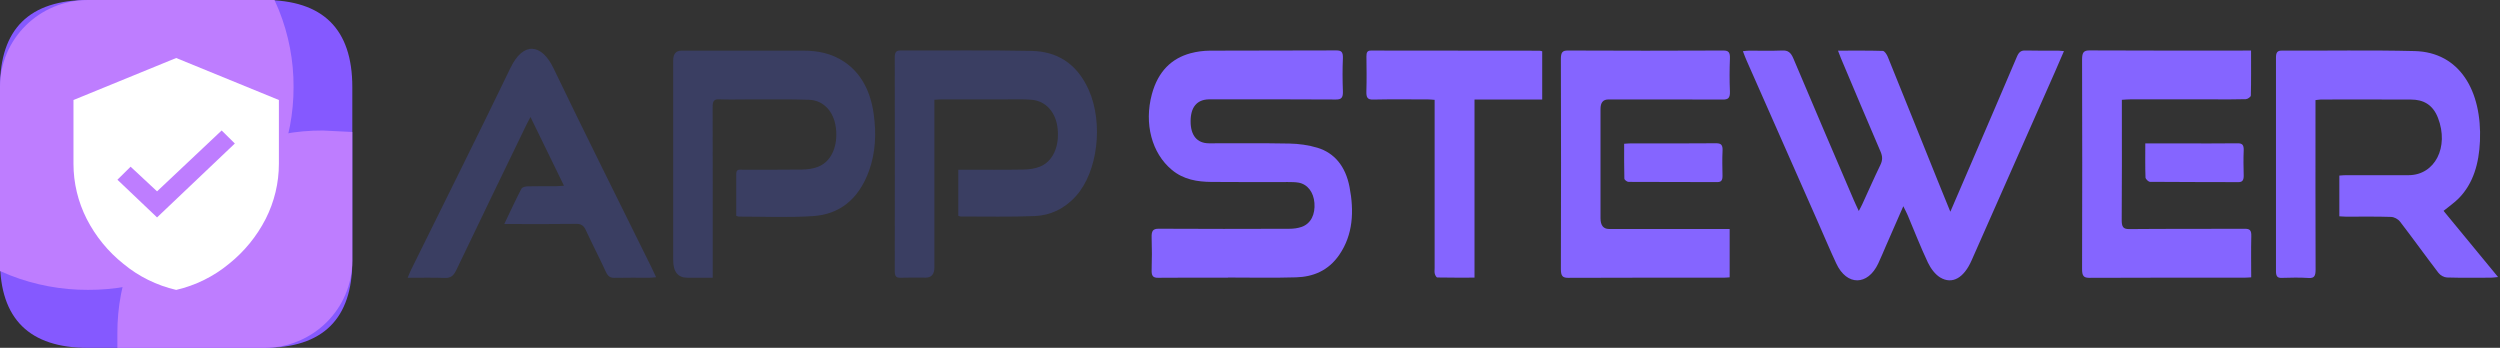
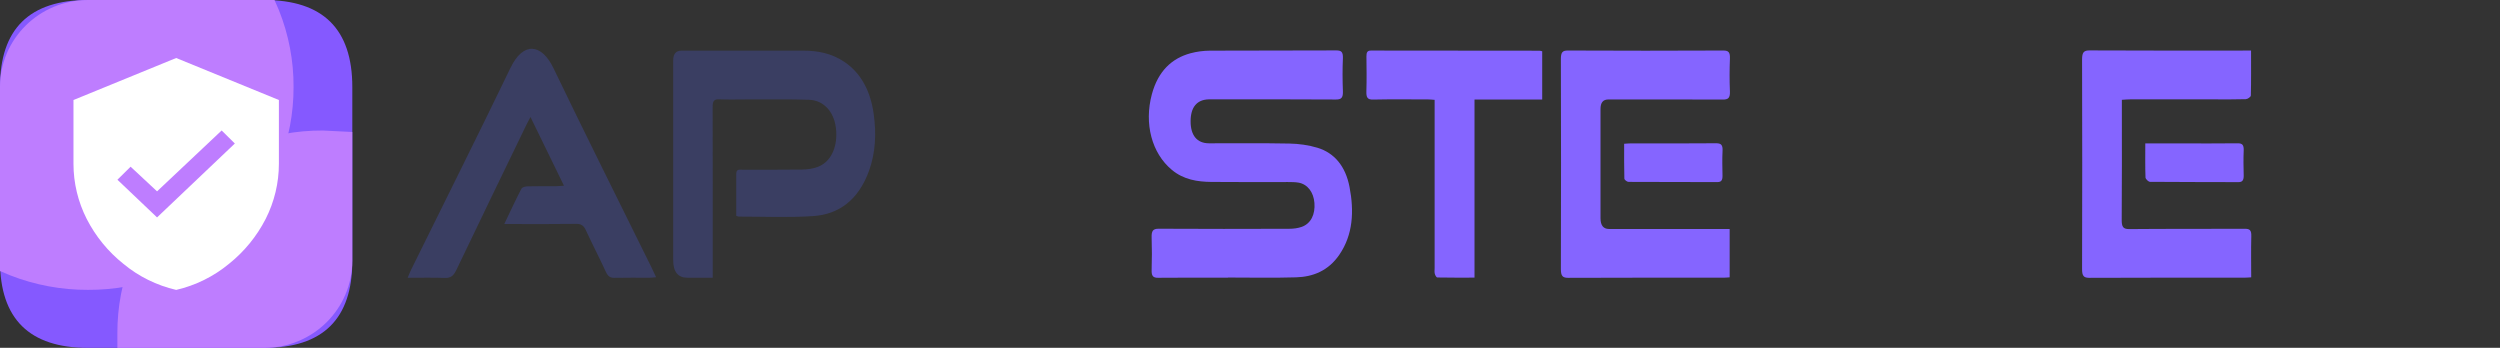
<svg xmlns="http://www.w3.org/2000/svg" width="230" height="32" viewBox="0 0 230 32" fill="none">
  <rect x="0" y="0" width="230" height="32" fill="#333333" stroke="none" />
  <g id="logo">
    <path id="Vector" d="M8.104 0H24.309C29.71 0 32.413 2.669 32.413 8.002V24.002C32.413 29.336 29.71 32.005 24.309 32.005H8.104C2.703 32.005 0 29.336 0 24.002V8.002C0 2.669 2.703 0 8.104 0Z" fill="#8559FF" />
    <path id="Vector_2" d="M25.252 0L25.658 0.931C26.559 3.181 27.021 5.578 27.007 7.998C27.016 10.418 26.559 12.815 25.658 15.064C24.696 17.369 23.272 19.453 21.47 21.2C19.706 22.979 17.591 24.385 15.257 25.334C12.978 26.224 10.551 26.68 8.1 26.667C5.649 26.676 3.221 26.224 0.943 25.334L0 24.933V8.002C0 3.582 3.627 0 8.104 0H25.256H25.252Z" fill="#BE7DFF" />
    <path id="Vector_3" d="M32.408 12.133V24.002C32.408 28.423 28.781 32.005 24.304 32.005H10.798V30.672C10.789 28.252 11.246 25.855 12.147 23.606C14.131 18.978 17.861 15.299 22.544 13.34C24.822 12.451 27.25 11.994 29.701 12.008L32.404 12.142L32.408 12.133Z" fill="#BE7DFF" />
    <path id="Vector_4" d="M11.345 26.404C11.55 25.454 11.821 24.518 12.157 23.606C14.141 18.978 17.871 15.299 22.553 13.34L26.47 12.275C26.265 13.225 25.994 14.161 25.658 15.073C24.696 17.378 23.272 19.462 21.47 21.209C19.706 22.988 17.591 24.394 15.257 25.344L11.34 26.409L11.345 26.404Z" fill="#BE7DFF" />
    <path id="Vector_5" d="M16.204 5.334L25.658 9.201V15.069C25.658 16.83 25.242 18.564 24.444 20.136C23.627 21.735 22.478 23.141 21.069 24.27C19.659 25.437 17.997 26.257 16.209 26.672C14.421 26.257 12.754 25.437 11.349 24.27C9.939 23.146 8.791 21.735 7.974 20.136C7.175 18.564 6.76 16.826 6.76 15.069V9.201L16.213 5.334H16.204ZM14.449 20.002L21.605 13.203L20.392 12.004L14.449 17.605L12.016 15.337L10.803 16.535L14.449 20.002Z" fill="white" />
    <g id="GJz3PL.tif">
      <g id="Group">
-         <path id="Vector_6" d="M169.091 4.66C170.533 4.66 171.873 4.642 173.218 4.683C173.376 4.688 173.582 5.001 173.675 5.227C175.216 9.021 176.738 12.824 178.269 16.622C178.633 17.53 179.006 18.434 179.431 19.48C180.127 17.858 180.762 16.392 181.392 14.926C182.783 11.685 184.184 8.454 185.561 5.204C185.738 4.785 185.944 4.637 186.322 4.646C187.321 4.674 188.325 4.656 189.324 4.66C189.482 4.66 189.636 4.683 189.884 4.702C189.58 5.402 189.319 6.025 189.044 6.642C186.49 12.418 183.936 18.189 181.383 23.965C180.678 25.565 179.613 26.196 178.498 25.528C178.045 25.256 177.634 24.712 177.372 24.168C176.7 22.748 176.126 21.264 175.51 19.808C175.407 19.563 175.281 19.333 175.104 18.973C174.539 20.268 174.025 21.435 173.516 22.601C173.278 23.149 173.05 23.707 172.797 24.242C171.831 26.302 169.898 26.312 168.937 24.242C168.325 22.933 167.765 21.587 167.177 20.264C165.015 15.364 162.849 10.468 160.687 5.568C160.575 5.319 160.482 5.061 160.347 4.711C160.58 4.688 160.748 4.66 160.916 4.66C161.934 4.66 162.956 4.688 163.974 4.646C164.474 4.623 164.749 4.808 164.987 5.37C166.822 9.726 168.689 14.064 170.547 18.406C170.678 18.715 170.823 19.01 171.009 19.411C171.154 19.134 171.252 18.959 171.336 18.775C171.887 17.576 172.419 16.364 172.993 15.179C173.204 14.742 173.204 14.4 173.012 13.953C171.789 11.109 170.585 8.247 169.38 5.393C169.296 5.2 169.226 5.001 169.095 4.66H169.091Z" fill="#8565FF" />
        <path id="Vector_7" d="M112.976 25.547C110.829 25.547 108.686 25.533 106.538 25.556C106.086 25.561 105.931 25.39 105.95 24.837C105.983 23.841 105.983 22.837 105.95 21.841C105.931 21.237 106.081 21.043 106.59 21.043C110.591 21.066 114.591 21.062 118.592 21.048C118.984 21.048 119.395 21.002 119.769 20.868C120.6 20.564 121.011 19.734 120.927 18.669C120.852 17.678 120.287 16.945 119.465 16.802C119.143 16.747 118.812 16.752 118.485 16.747C116.141 16.747 113.793 16.761 111.45 16.738C110.166 16.724 108.896 16.535 107.804 15.622C105.955 14.083 105.25 11.368 105.969 8.68C106.538 6.56 107.79 5.371 109.526 4.9C110.105 4.744 110.712 4.665 111.305 4.661C115.18 4.638 119.05 4.661 122.925 4.638C123.391 4.638 123.569 4.758 123.546 5.371C123.504 6.366 123.508 7.371 123.546 8.367C123.569 8.971 123.424 9.16 122.911 9.155C119.218 9.127 115.53 9.141 111.837 9.141C111.618 9.141 111.398 9.141 111.183 9.141C110.1 9.178 109.531 9.879 109.536 11.174C109.536 12.451 110.124 13.175 111.207 13.184C113.681 13.198 116.155 13.156 118.625 13.207C119.489 13.225 120.371 13.341 121.207 13.594C122.752 14.064 123.788 15.277 124.157 17.203C124.587 19.435 124.484 21.583 123.223 23.431C122.196 24.934 120.772 25.469 119.241 25.515C117.15 25.579 115.058 25.533 112.967 25.533V25.542L112.976 25.547Z" fill="#8565FF" />
-         <path id="Vector_8" d="M224.799 19.389C226.447 21.389 228.076 23.371 229.822 25.487C229.496 25.519 229.328 25.547 229.164 25.547C227.82 25.547 226.471 25.57 225.126 25.529C224.86 25.519 224.524 25.344 224.342 25.109C223.151 23.556 222.003 21.947 220.808 20.398C220.616 20.145 220.261 19.965 219.977 19.956C218.595 19.909 217.213 19.937 215.831 19.933C215.635 19.933 215.444 19.909 215.22 19.9V16.153C215.434 16.139 215.626 16.116 215.822 16.116C217.75 16.116 219.678 16.12 221.606 16.116C224.015 16.102 225.331 13.53 224.295 10.847C223.805 9.579 222.894 9.164 221.83 9.16C219.066 9.146 216.303 9.151 213.539 9.155C213.394 9.155 213.254 9.187 213.025 9.21C213.025 9.506 213.025 9.787 213.025 10.063C213.025 14.968 213.016 19.877 213.035 24.782C213.035 25.372 212.927 25.607 212.404 25.575C211.569 25.519 210.733 25.542 209.898 25.565C209.519 25.575 209.389 25.413 209.389 24.952C209.398 18.402 209.398 11.856 209.389 5.306C209.389 4.818 209.519 4.656 209.926 4.656C213.996 4.675 218.072 4.596 222.143 4.698C226.293 4.799 228.352 8.358 228.156 12.986C228.067 15.032 227.549 16.867 226.223 18.227C225.798 18.66 225.303 18.992 224.804 19.402L224.799 19.389Z" fill="#8565FF" />
-         <path id="Vector_9" d="M88.163 19.859V15.614C88.42 15.614 88.635 15.614 88.85 15.614C90.614 15.614 92.379 15.632 94.139 15.6C94.657 15.59 95.203 15.526 95.693 15.323C96.884 14.834 97.481 13.452 97.299 11.801C97.136 10.326 96.221 9.294 94.914 9.178C94.171 9.114 93.425 9.142 92.678 9.142C90.68 9.142 88.677 9.142 86.679 9.142C86.464 9.142 86.249 9.165 85.964 9.178V10.077C85.964 14.917 85.964 19.753 85.964 24.593C85.964 25.226 85.697 25.543 85.161 25.543C84.382 25.543 83.597 25.524 82.818 25.552C82.435 25.566 82.318 25.39 82.318 24.93C82.328 18.384 82.328 11.834 82.318 5.288C82.318 4.79 82.449 4.643 82.855 4.643C86.875 4.661 90.894 4.601 94.909 4.684C97.136 4.73 99.031 5.735 100.161 8.266C101.538 11.354 100.987 15.83 98.98 18.047C97.911 19.232 96.609 19.817 95.203 19.877C92.934 19.97 90.661 19.914 88.387 19.919C88.317 19.919 88.252 19.877 88.173 19.854L88.163 19.859Z" fill="#3A3E62" />
        <path id="Vector_10" d="M67.734 19.845C67.734 18.555 67.734 17.291 67.734 16.029C67.734 15.526 68.032 15.614 68.271 15.614C70.105 15.609 71.945 15.627 73.779 15.6C74.284 15.591 74.806 15.526 75.283 15.337C76.492 14.853 77.108 13.429 76.903 11.765C76.721 10.276 75.778 9.225 74.433 9.179C72.58 9.119 70.722 9.151 68.868 9.146C67.958 9.146 67.047 9.174 66.142 9.137C65.684 9.119 65.558 9.312 65.563 9.861C65.577 14.765 65.572 19.675 65.572 24.579C65.572 24.865 65.572 25.151 65.572 25.552H63.257C62.376 25.552 61.935 25.016 61.935 23.943C61.935 17.817 61.935 11.686 61.935 5.56C61.935 4.961 62.186 4.661 62.687 4.661C66.436 4.661 70.18 4.661 73.929 4.661C75.236 4.661 76.496 4.901 77.663 5.68C79.228 6.726 80.091 8.4 80.381 10.488C80.628 12.258 80.558 14.033 79.951 15.715C78.971 18.421 77.15 19.716 74.839 19.878C72.556 20.034 70.259 19.924 67.967 19.928C67.916 19.928 67.865 19.896 67.734 19.854V19.845Z" fill="#3A3E62" />
        <path id="Vector_11" d="M207.106 25.515C206.854 25.529 206.658 25.547 206.467 25.547C201.719 25.547 196.971 25.538 192.223 25.561C191.7 25.561 191.546 25.386 191.551 24.74C191.57 18.324 191.57 11.907 191.551 5.486C191.551 4.799 191.714 4.633 192.26 4.638C196.971 4.665 201.681 4.652 206.397 4.652H207.097C207.097 6.09 207.111 7.44 207.078 8.786C207.078 8.911 206.784 9.118 206.621 9.123C205.64 9.155 204.655 9.141 203.675 9.141C201.112 9.141 198.544 9.141 195.981 9.141C195.748 9.141 195.514 9.164 195.211 9.183C195.211 9.473 195.211 9.708 195.211 9.948C195.211 13.368 195.225 16.789 195.197 20.209C195.192 20.868 195.323 21.08 195.888 21.076C199.436 21.043 202.984 21.067 206.527 21.048C206.966 21.048 207.139 21.163 207.12 21.744C207.087 22.98 207.111 24.22 207.111 25.515H207.106Z" fill="#8565FF" />
        <path id="Vector_12" d="M159.128 21.062V25.515C158.918 25.529 158.727 25.548 158.531 25.548C153.783 25.548 149.035 25.538 144.287 25.561C143.774 25.561 143.601 25.414 143.601 24.755C143.62 18.315 143.62 11.875 143.601 5.436C143.601 4.827 143.736 4.643 144.245 4.648C149.012 4.671 153.778 4.671 158.545 4.648C159.03 4.648 159.175 4.813 159.152 5.399C159.114 6.395 159.11 7.399 159.152 8.395C159.18 9.045 158.97 9.16 158.493 9.16C154.983 9.142 151.472 9.151 147.961 9.151C147.485 9.151 147.247 9.44 147.247 10.018C147.247 13.369 147.247 16.725 147.247 20.076C147.247 20.734 147.509 21.064 148.031 21.067C151.486 21.067 154.945 21.067 158.4 21.067H159.124L159.128 21.062Z" fill="#8565FF" />
        <path id="Vector_13" d="M46.395 20.605C46.964 19.421 47.44 18.379 47.963 17.379C48.047 17.213 48.341 17.148 48.542 17.144C49.415 17.12 50.288 17.134 51.161 17.13C51.352 17.13 51.544 17.107 51.885 17.084C50.834 14.931 49.849 12.912 48.803 10.764C48.64 11.077 48.533 11.266 48.439 11.46C46.278 15.927 44.112 20.389 41.969 24.869C41.712 25.404 41.423 25.588 40.932 25.57C39.831 25.529 38.724 25.556 37.506 25.556C37.646 25.229 37.721 25.021 37.819 24.823C40.872 18.633 43.962 12.465 46.969 6.237C48.136 3.813 49.821 3.992 50.918 6.269C53.878 12.428 56.936 18.513 59.952 24.63C60.078 24.888 60.199 25.155 60.363 25.505C60.106 25.529 59.928 25.552 59.756 25.552C58.682 25.552 57.608 25.538 56.534 25.561C56.166 25.57 55.941 25.441 55.75 25.031C55.153 23.735 54.504 22.482 53.901 21.186C53.696 20.739 53.449 20.592 53.033 20.596C51.086 20.624 49.14 20.61 47.193 20.61C46.978 20.61 46.763 20.61 46.399 20.61L46.395 20.605Z" fill="#3A3E62" />
        <path id="Vector_14" d="M141.883 4.711V9.155H135.655V25.542C134.479 25.542 133.354 25.551 132.233 25.528C132.149 25.528 132.033 25.321 132 25.183C131.958 25.021 131.986 24.832 131.986 24.652C131.986 19.789 131.986 14.931 131.986 10.068C131.986 9.805 131.986 9.538 131.986 9.187C131.766 9.173 131.575 9.146 131.384 9.146C129.694 9.146 127.999 9.123 126.309 9.16C125.814 9.169 125.688 8.971 125.707 8.399C125.74 7.334 125.726 6.269 125.712 5.205C125.707 4.817 125.791 4.651 126.136 4.651C131.3 4.661 136.463 4.661 141.626 4.665C141.696 4.665 141.766 4.693 141.878 4.716L141.883 4.711Z" fill="#8565FF" />
        <path id="Vector_15" d="M149.427 13.226C149.651 13.212 149.815 13.194 149.973 13.194C152.611 13.194 155.244 13.203 157.882 13.18C158.325 13.18 158.503 13.313 158.475 13.88C158.437 14.632 158.456 15.388 158.47 16.144C158.479 16.549 158.381 16.752 158.008 16.752C155.281 16.738 152.555 16.752 149.824 16.734C149.688 16.734 149.446 16.545 149.441 16.434C149.413 15.379 149.422 14.318 149.422 13.226H149.427Z" fill="#8565FF" />
        <path id="Vector_16" d="M197.363 13.193C198.511 13.193 199.566 13.193 200.617 13.193C202.363 13.193 204.109 13.207 205.855 13.184C206.275 13.179 206.443 13.313 206.42 13.852C206.387 14.604 206.401 15.359 206.42 16.115C206.429 16.553 206.326 16.761 205.929 16.756C203.222 16.742 200.509 16.756 197.802 16.729C197.657 16.729 197.395 16.475 197.386 16.332C197.349 15.318 197.367 14.299 197.367 13.193H197.363Z" fill="#8565FF" />
      </g>
    </g>
  </g>
</svg>